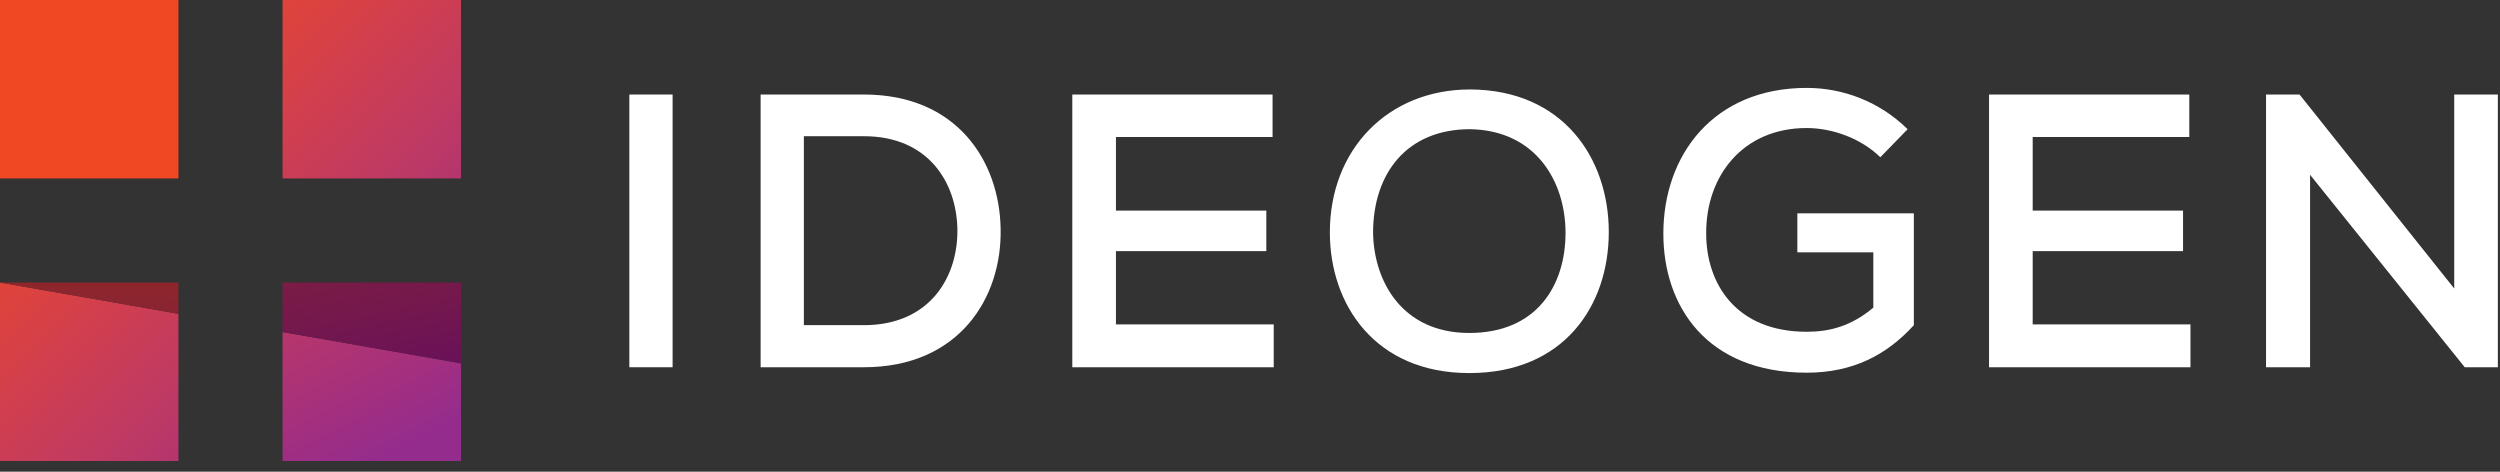
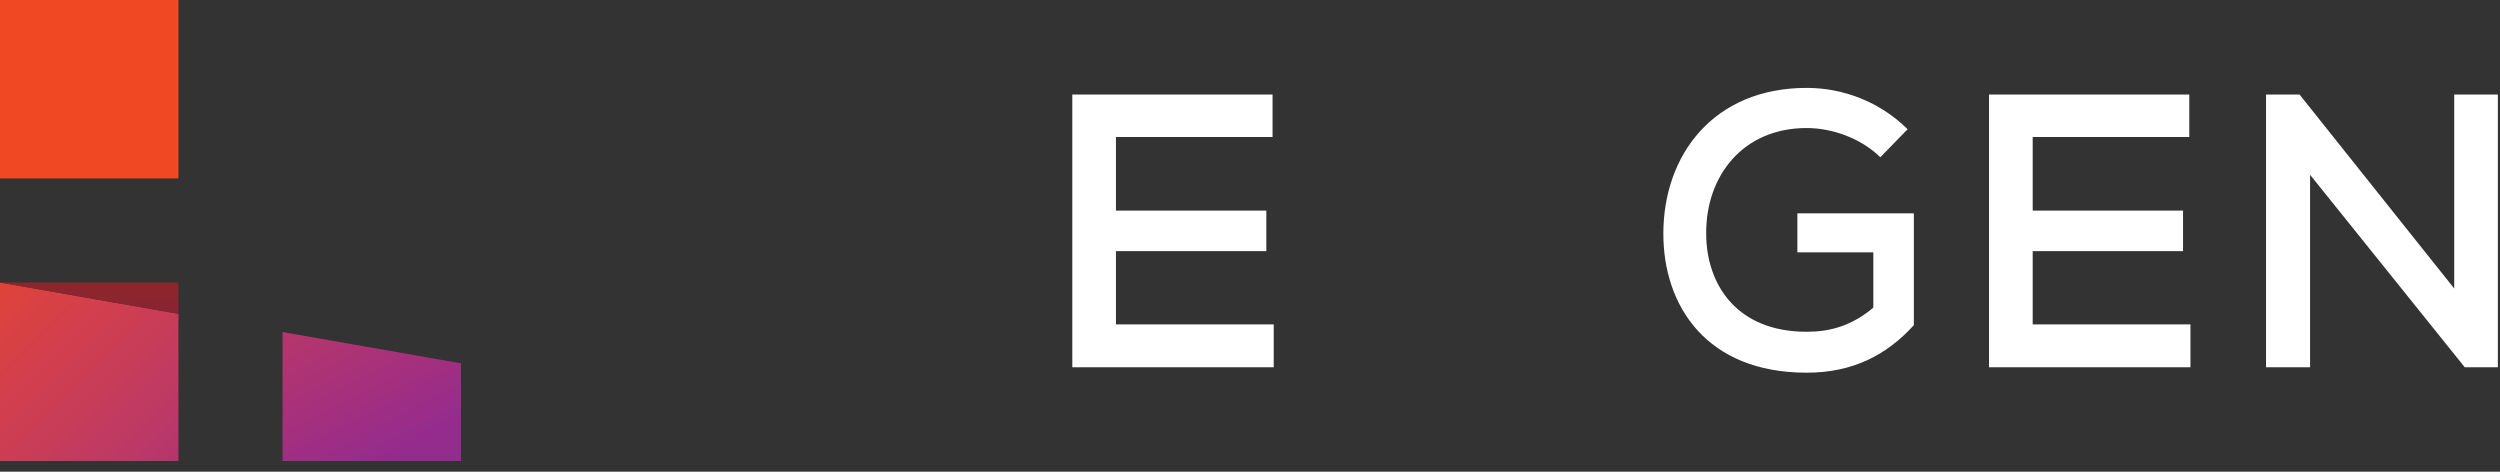
<svg xmlns="http://www.w3.org/2000/svg" width="212" height="40" viewBox="0 0 212 40" fill="none">
  <rect x="0" y="0" width="212" height="40" fill="#333333" stroke="none" />
-   <rect x="23.961" width="15.133" height="15.132" fill="url(#paint0_linear)" />
  <path d="M23.961 28.159V39.091H39.093V30.812L23.961 28.159Z" fill="url(#paint1_linear)" />
  <path d="M0 23.96V39.091H15.132V26.613L0 23.96Z" fill="url(#paint2_linear)" />
  <rect width="15.132" height="15.132" fill="#EF4823" />
-   <path d="M39.093 23.96H23.961V28.159L39.093 30.812V23.96Z" fill="url(#paint3_linear)" />
  <path d="M15.132 23.96H0L15.132 26.613V23.96Z" fill="url(#paint4_linear)" />
-   <path fill-rule="evenodd" clip-rule="evenodd" d="M64.501 8.016H73.256C81.153 8.016 84.752 13.664 84.853 19.38C84.985 25.228 81.35 31.142 73.256 31.142H64.501V8.016ZM68.168 27.574H73.256C78.906 27.574 81.283 23.411 81.185 19.348C81.086 15.449 78.708 11.55 73.256 11.55H68.168V27.574Z" fill="white" />
  <path d="M94.632 21.296H107.384V17.861H94.632V11.616H107.913V8.016H90.931C90.931 15.713 90.931 23.445 90.931 31.142H108.011V27.508H94.632V21.296Z" fill="white" />
-   <path fill-rule="evenodd" clip-rule="evenodd" d="M112.771 19.711C112.771 12.673 117.693 7.586 124.664 7.586C132.56 7.619 136.424 13.434 136.425 19.676C136.425 25.921 132.626 31.636 124.598 31.636C116.569 31.636 112.771 25.788 112.771 19.711ZM116.437 19.743C116.503 23.84 118.883 28.235 124.597 28.235C130.346 28.235 132.758 24.171 132.757 19.743C132.757 15.481 130.312 11.055 124.663 10.955C119.311 10.955 116.437 14.688 116.437 19.743Z" fill="white" />
  <path d="M152.416 21.395H158.858V26.087C157.008 27.639 155.191 28.134 153.208 28.134C147.195 28.134 144.685 24.037 144.685 19.81C144.651 14.921 147.79 10.857 153.208 10.857C155.356 10.857 157.801 11.716 159.451 13.335L161.765 10.956C159.386 8.61 156.281 7.454 153.208 7.454C145.313 7.454 141.052 13.136 141.052 19.81C141.052 25.954 144.718 31.604 153.208 31.604C157.106 31.604 159.981 30.117 162.294 27.574V18.091H152.416V21.395Z" fill="white" />
  <path d="M172.372 21.296H185.122V17.861H172.372V11.616H185.651V8.016H168.67C168.67 15.713 168.67 23.445 168.67 31.142H185.751V27.508H172.372V21.296Z" fill="white" />
  <path d="M208.118 8.016V24.467L195.001 8.016H192.16V31.142H195.894V14.821L209.01 31.142H211.818V8.016H208.118Z" fill="white" />
-   <path d="M53.368 11.753V16.857V31.142H57.036V17.99V11.752V8.016H53.368V11.753Z" fill="white" />
  <defs>
    <linearGradient id="paint0_linear" x1="-13.148" y1="9.677" x2="33.669" y2="56.497" gradientUnits="userSpaceOnUse">
      <stop stop-color="#EF4823" />
      <stop offset="0.118" stop-color="#EF4823" />
      <stop offset="0.177" stop-color="#EA4728" />
      <stop offset="0.278" stop-color="#E14437" />
      <stop offset="0.406" stop-color="#D23F4D" />
      <stop offset="0.557" stop-color="#BD3965" />
      <stop offset="0.726" stop-color="#A32F7F" />
      <stop offset="0.812" stop-color="#942C8E" />
      <stop offset="1" stop-color="#942C8E" />
    </linearGradient>
    <linearGradient id="paint1_linear" x1="-35.864" y1="16.849" x2="-6.639" y2="72.85" gradientUnits="userSpaceOnUse">
      <stop stop-color="#EF4823" />
      <stop offset="0.118" stop-color="#EF4823" />
      <stop offset="0.177" stop-color="#EA4728" />
      <stop offset="0.278" stop-color="#E14437" />
      <stop offset="0.406" stop-color="#D23F4D" />
      <stop offset="0.557" stop-color="#BD3965" />
      <stop offset="0.726" stop-color="#A32F7F" />
      <stop offset="0.812" stop-color="#942C8E" />
      <stop offset="1" stop-color="#942C8E" />
    </linearGradient>
    <linearGradient id="paint2_linear" x1="-37.818" y1="34.329" x2="8.999" y2="81.149" gradientUnits="userSpaceOnUse">
      <stop stop-color="#EF4823" />
      <stop offset="0.118" stop-color="#EF4823" />
      <stop offset="0.177" stop-color="#EA4728" />
      <stop offset="0.278" stop-color="#E14437" />
      <stop offset="0.406" stop-color="#D23F4D" />
      <stop offset="0.557" stop-color="#BD3965" />
      <stop offset="0.726" stop-color="#A32F7F" />
      <stop offset="0.812" stop-color="#942C8E" />
      <stop offset="1" stop-color="#942C8E" />
    </linearGradient>
    <linearGradient id="paint3_linear" x1="-50.726" y1="6.104" x2="-39.625" y2="60.246" gradientUnits="userSpaceOnUse">
      <stop stop-color="#9F2C0E" />
      <stop offset="0.118" stop-color="#9F2C0E" />
      <stop offset="0.177" stop-color="#9B2B12" />
      <stop offset="0.277" stop-color="#95291E" />
      <stop offset="0.405" stop-color="#8B252F" />
      <stop offset="0.555" stop-color="#7E1E41" />
      <stop offset="0.722" stop-color="#6E1454" />
      <stop offset="0.812" stop-color="#640C5F" />
      <stop offset="1" stop-color="#640C5F" />
    </linearGradient>
    <linearGradient id="paint4_linear" x1="-143.519" y1="10.59" x2="-142.037" y2="58.802" gradientUnits="userSpaceOnUse">
      <stop stop-color="#9F2C0E" />
      <stop offset="0.118" stop-color="#9F2C0E" />
      <stop offset="0.177" stop-color="#9B2B12" />
      <stop offset="0.277" stop-color="#95291E" />
      <stop offset="0.405" stop-color="#8B252F" />
      <stop offset="0.555" stop-color="#7E1E41" />
      <stop offset="0.722" stop-color="#6E1454" />
      <stop offset="0.812" stop-color="#640C5F" />
      <stop offset="1" stop-color="#640C5F" />
    </linearGradient>
  </defs>
</svg>